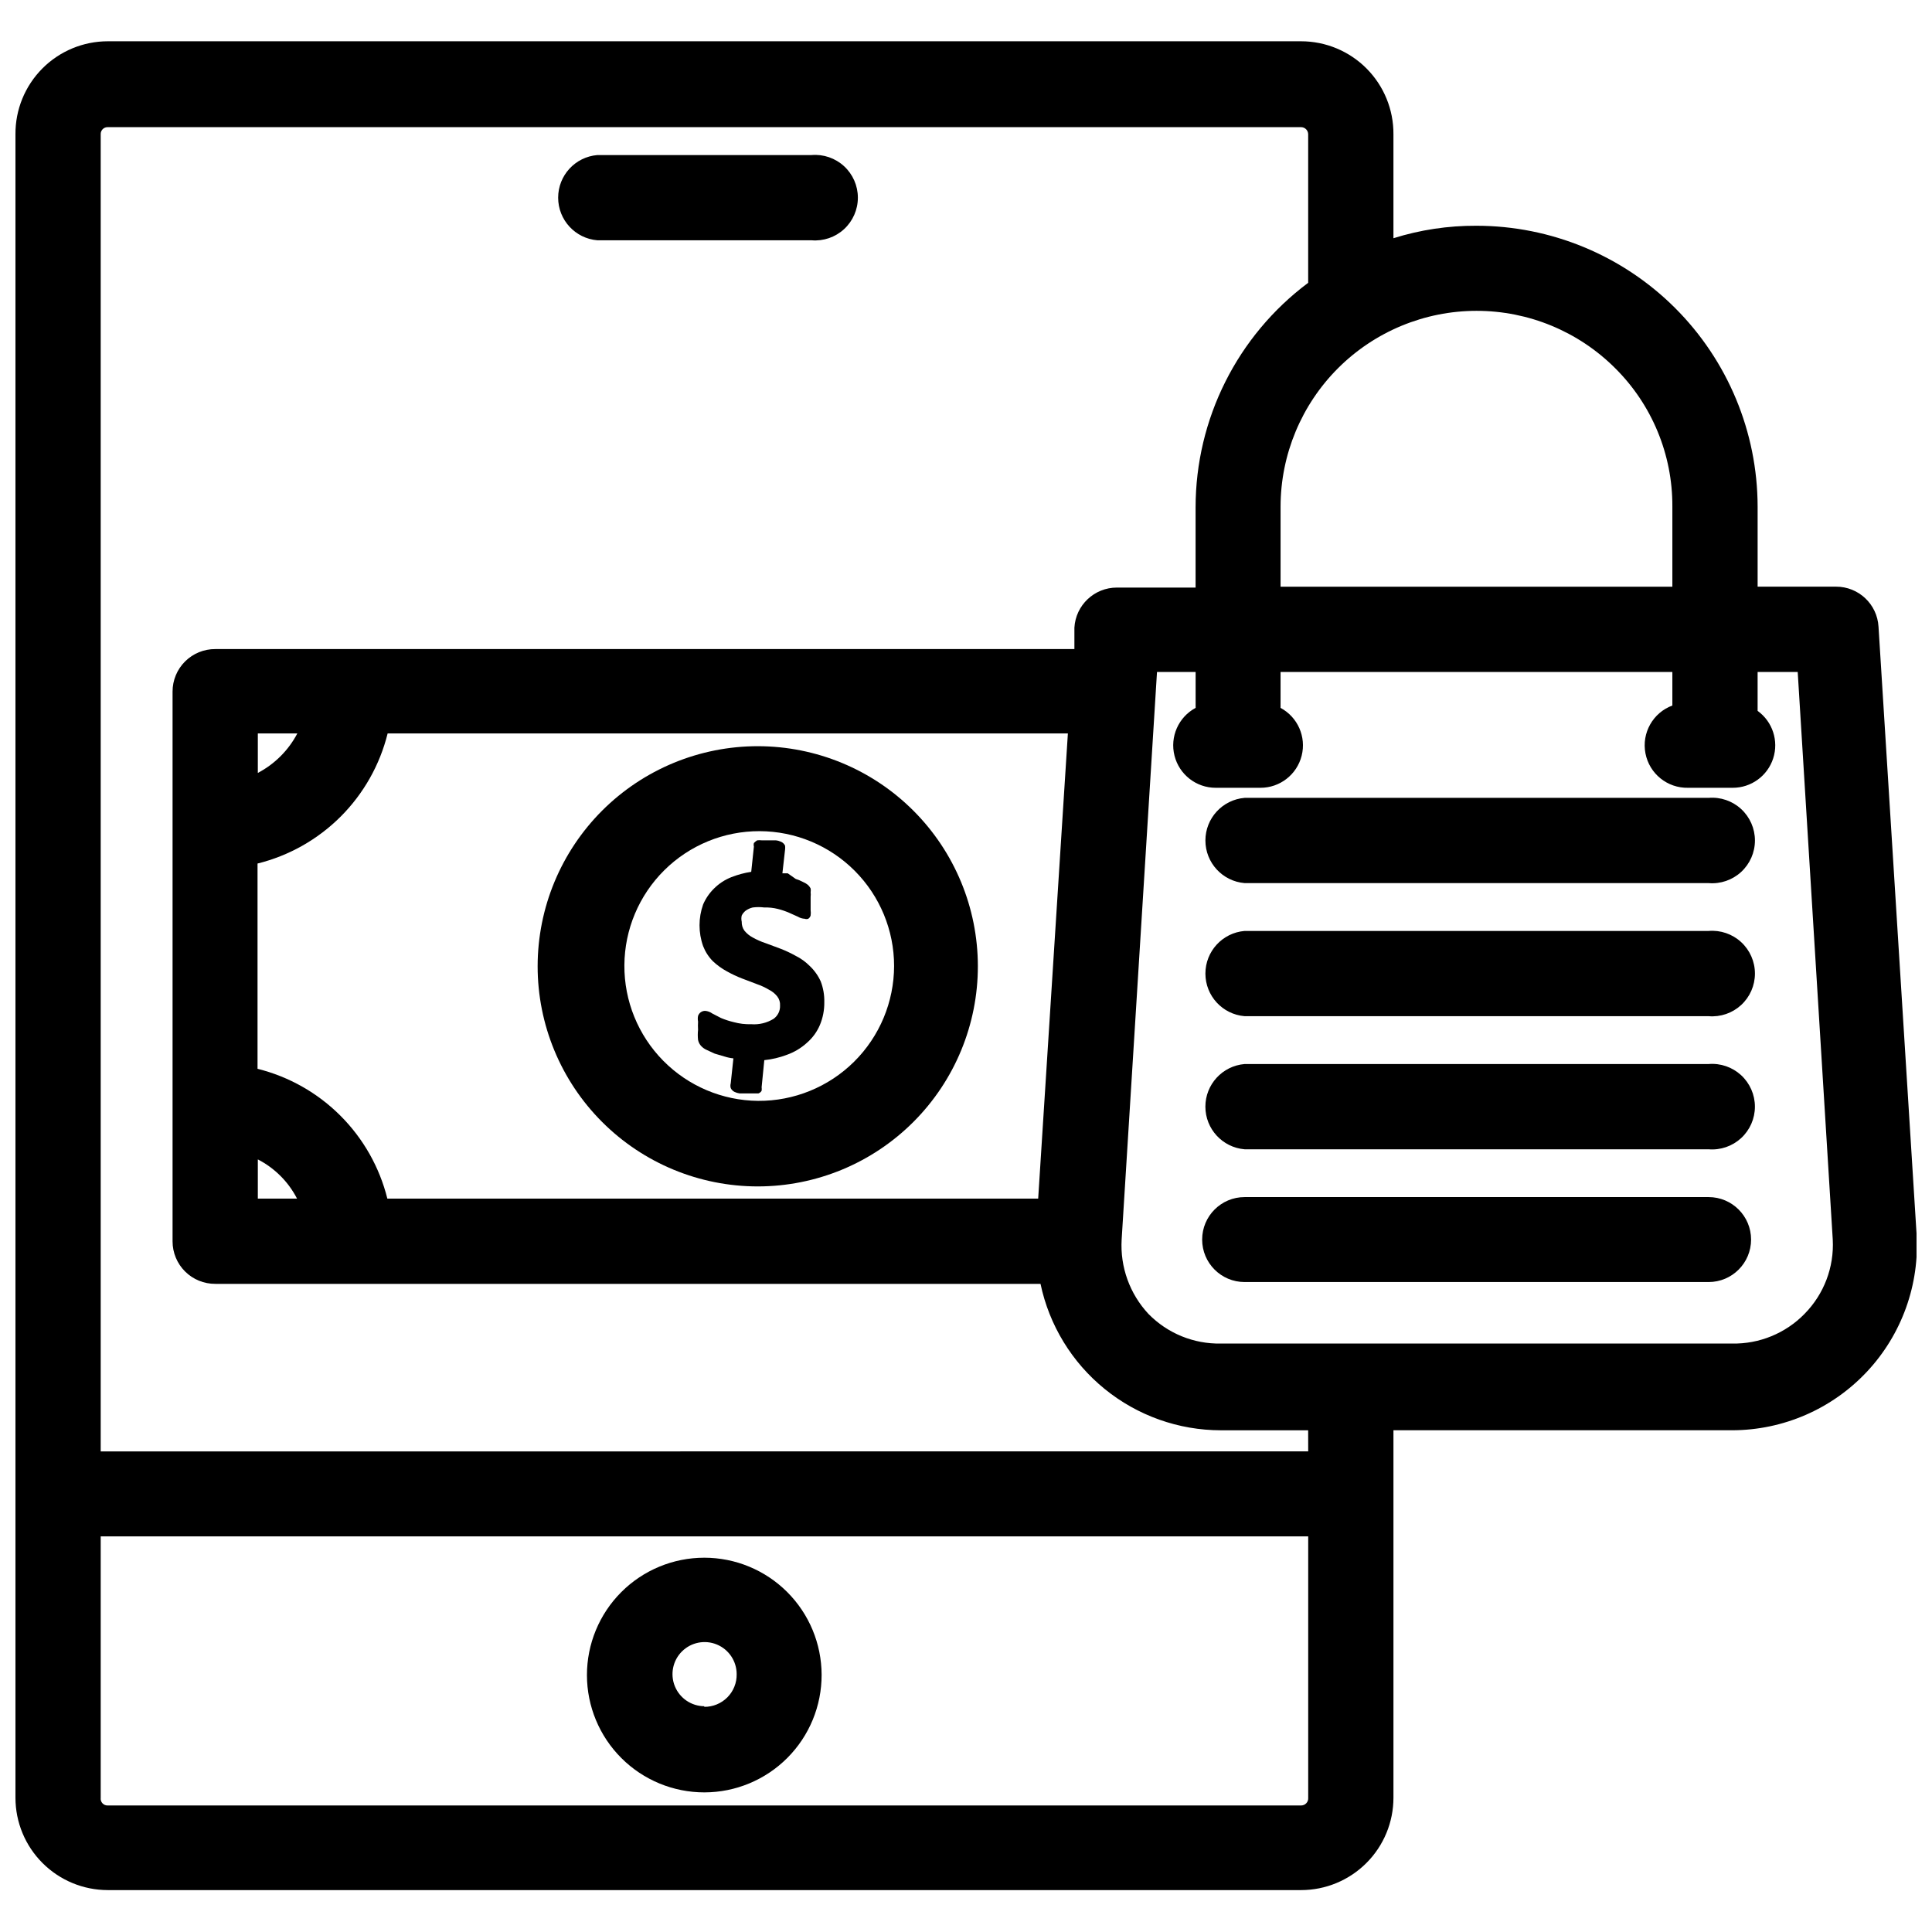
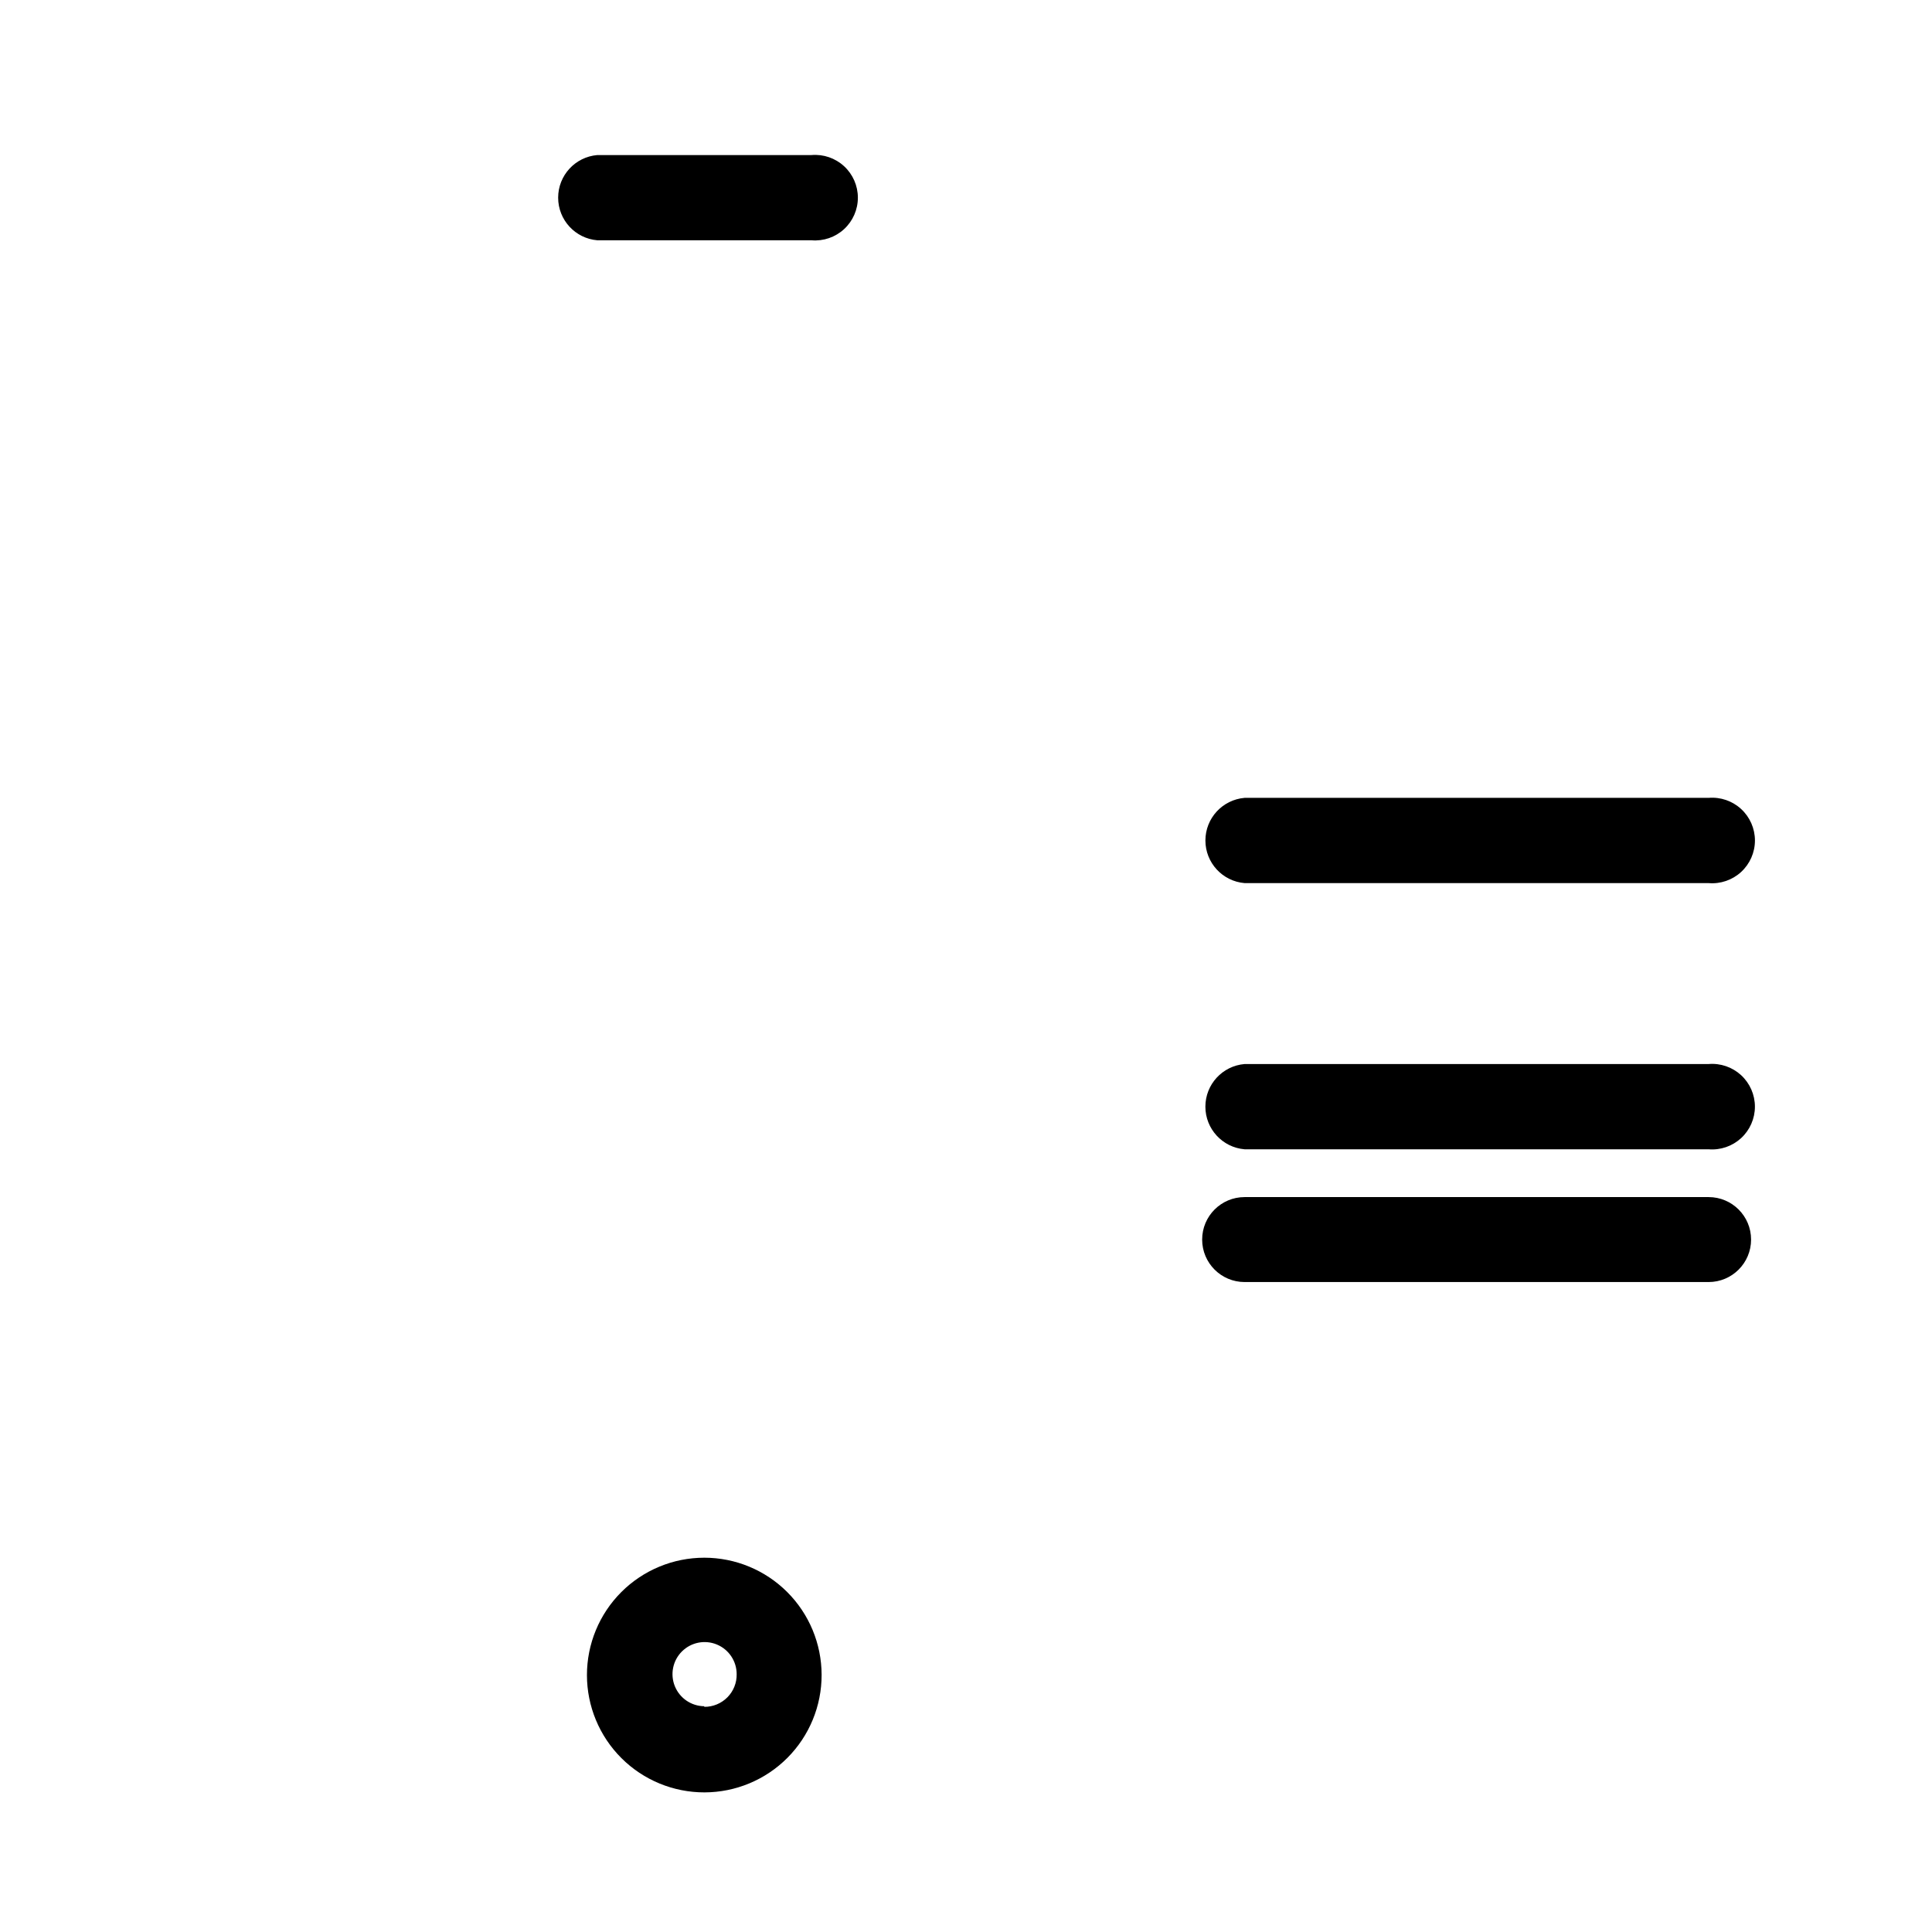
<svg xmlns="http://www.w3.org/2000/svg" width="800px" height="800px" version="1.1" viewBox="144 144 512 512">
  <defs>
    <clipPath id="a">
-       <path d="m148.09 154h503.81v491h-503.81z" />
-     </clipPath>
+       </clipPath>
  </defs>
  <path d="m330.64 556.81c-8.25 0-16.164 3.281-21.996 9.117-5.832 5.836-9.105 13.754-9.098 22.004 0.008 8.25 3.293 16.16 9.137 21.988 5.84 5.828 13.762 9.094 22.012 9.082 8.25-0.016 16.156-3.309 21.98-9.156 5.82-5.848 9.082-13.766 9.062-22.02-0.023-8.23-3.309-16.121-9.137-21.934-5.828-5.816-13.727-9.082-21.961-9.082zm0 39.359c-3.43-0.031-6.504-2.121-7.797-5.301-1.293-3.18-0.543-6.824 1.895-9.238 2.438-2.414 6.086-3.129 9.254-1.809 3.168 1.32 5.231 4.414 5.231 7.848 0.043 2.297-0.844 4.512-2.461 6.141-1.617 1.633-3.824 2.539-6.121 2.519z" />
  <path d="m302.31 207.68h56.754c3.16 0.266 6.285-0.805 8.621-2.953 2.332-2.144 3.66-5.172 3.66-8.344 0-3.168-1.328-6.195-3.66-8.34-2.336-2.148-5.461-3.219-8.621-2.953h-56.754c-5.875 0.488-10.395 5.398-10.395 11.293 0 5.898 4.519 10.809 10.395 11.297z" />
-   <path d="m344.89 341.75c-15.48-0.02-30.332 6.113-41.289 17.047-10.953 10.938-17.113 25.777-17.121 41.258s6.141 30.328 17.086 41.273c10.945 10.945 25.793 17.09 41.273 17.086 15.477-0.008 30.32-6.168 41.254-17.125 10.938-10.953 17.07-25.809 17.051-41.285-0.023-15.445-6.164-30.25-17.086-41.168-10.922-10.922-25.727-17.066-41.168-17.086zm0 93.992c-9.461-0.086-18.5-3.914-25.141-10.652-6.641-6.738-10.34-15.836-10.281-25.297 0.055-9.457 3.859-18.512 10.578-25.172 6.719-6.66 15.801-10.383 25.262-10.355 9.461 0.027 18.523 3.805 25.203 10.504s10.434 15.773 10.434 25.234c-0.023 9.523-3.836 18.652-10.602 25.359s-15.926 10.441-25.453 10.379z" />
-   <path d="m358.59 400c-1.074-1.09-2.324-1.996-3.699-2.68-1.312-0.734-2.648-1.363-4.016-1.891l-4.016-1.496 0.004 0.004c-1.176-0.387-2.309-0.891-3.387-1.496-0.848-0.449-1.598-1.066-2.203-1.812-0.488-0.688-0.738-1.516-0.707-2.359-0.129-0.543-0.129-1.109 0-1.652 0.246-0.488 0.594-0.918 1.023-1.262 0.562-0.41 1.207-0.703 1.887-0.863 1.02-0.133 2.051-0.133 3.07 0 1.219-0.039 2.438 0.094 3.621 0.391 1.023 0.258 2.023 0.602 2.992 1.023l2.281 1.023c0.551 0.332 1.172 0.523 1.812 0.551 0.305 0.117 0.641 0.117 0.945 0 0.309-0.199 0.531-0.508 0.629-0.863 0.062-0.473 0.062-0.949 0-1.418v-3.543c0.047-0.391 0.047-0.789 0-1.18 0.055-0.34 0.055-0.684 0-1.023-0.164-0.32-0.375-0.613-0.629-0.867-0.426-0.359-0.906-0.648-1.418-0.867-0.602-0.32-1.234-0.586-1.891-0.785l-2.125-1.496h-1.418l0.707-6.297h0.004c0.035-0.34 0.035-0.684 0-1.023-0.211-0.449-0.574-0.812-1.023-1.023-0.449-0.211-0.926-0.344-1.418-0.395h-3.699c-0.418-0.055-0.84-0.055-1.262 0-0.316 0.195-0.609 0.434-0.863 0.711-0.082 0.309-0.082 0.633 0 0.941l-0.707 6.691h-0.004c-1.805 0.273-3.574 0.75-5.273 1.418-1.707 0.676-3.262 1.695-4.566 2.992-1.238 1.211-2.227 2.656-2.91 4.25-1.262 3.566-1.262 7.457 0 11.02 0.582 1.504 1.465 2.871 2.598 4.016 1.113 1.047 2.356 1.949 3.699 2.676 1.293 0.727 2.633 1.355 4.016 1.891l3.938 1.496h-0.004c1.125 0.387 2.207 0.887 3.231 1.496 0.859 0.43 1.613 1.047 2.203 1.809 0.512 0.68 0.762 1.516 0.707 2.363 0.066 1.398-0.586 2.734-1.73 3.543-1.773 1.078-3.836 1.574-5.906 1.414-1.566 0.051-3.129-0.137-4.644-0.551-1.156-0.27-2.289-0.641-3.383-1.102l-2.281-1.18h-0.004c-0.551-0.402-1.203-0.648-1.887-0.707-0.855-0.012-1.617 0.527-1.891 1.336-0.098 0.496-0.098 1.004 0 1.496-0.043 0.734-0.043 1.469 0 2.203-0.098 0.891-0.098 1.789 0 2.68 0.125 0.621 0.426 1.195 0.867 1.652 0.422 0.438 0.934 0.785 1.496 1.023l2.047 0.945 2.676 0.789v-0.004c0.742 0.242 1.508 0.398 2.281 0.473l-0.707 6.613c-0.117 0.41-0.117 0.848 0 1.258 0.211 0.453 0.574 0.812 1.023 1.023 0.422 0.199 0.875 0.332 1.34 0.395h4.957c0.367-0.121 0.676-0.375 0.867-0.707 0.043-0.316 0.043-0.633 0-0.945l0.707-7.164c2.047-0.211 4.059-0.688 5.984-1.418 1.945-0.691 3.738-1.762 5.273-3.148 1.5-1.289 2.688-2.902 3.465-4.723 0.805-1.918 1.207-3.981 1.18-6.062 0.047-1.879-0.273-3.754-0.945-5.508-0.691-1.543-1.684-2.934-2.914-4.094z" />
  <g clip-path="url(#a)">
    <path d="m651.9 470.85-10.074-160.75c-0.336-5.973-5.277-10.637-11.258-10.629h-20.781v-21.254c-0.043-19.746-7.914-38.664-21.891-52.613-13.977-13.945-32.914-21.777-52.66-21.777-7.445-0.035-14.855 1.078-21.961 3.305v-27.551c0.043-6.519-2.519-12.789-7.113-17.414-4.598-4.625-10.848-7.227-17.367-7.227h-316.22c-6.519 0-12.77 2.602-17.367 7.227-4.594 4.625-7.156 10.895-7.113 17.414v440.83c0 6.496 2.578 12.723 7.172 17.312 4.59 4.59 10.816 7.172 17.309 7.172h316.22c6.492 0 12.719-2.582 17.309-7.172 4.594-4.59 7.172-10.816 7.172-17.312v-97.375h89.742c13.543-0.016 26.477-5.633 35.734-15.516 9.262-9.887 14.02-23.16 13.148-36.676zm-79.898-229.31c9.777 9.695 15.254 22.914 15.191 36.684v21.254h-103.83v-21.254c0.027-13.758 5.512-26.941 15.25-36.664 9.738-9.719 22.934-15.18 36.691-15.184 13.758-0.004 26.953 5.449 36.699 15.164zm-83.207 380.93h-316.22c-0.535 0.027-1.059-0.184-1.422-0.578-0.367-0.398-0.535-0.934-0.465-1.469v-69.273h320v69.273c0.043 0.527-0.133 1.051-0.492 1.441-0.359 0.387-0.867 0.609-1.395 0.605zm1.891-93.836-320 0.004v-349.05c-0.023-0.508 0.168-1 0.527-1.359s0.852-0.551 1.359-0.531h316.22c0.5 0 0.98 0.199 1.336 0.555 0.352 0.355 0.551 0.836 0.551 1.336v39.359c-18.77 14.023-29.828 36.082-29.836 59.512v21.254h-20.859c-5.981-0.008-10.922 4.66-11.258 10.629v5.668h-227.66c-3-0.02-5.883 1.156-8.012 3.269-2.129 2.113-3.324 4.988-3.324 7.988v145.71c0 3 1.195 5.875 3.324 7.988 2.129 2.113 5.012 3.289 8.012 3.269h218.68c2.309 10.965 8.316 20.805 17.016 27.867 8.699 7.066 19.562 10.93 30.766 10.941h23.145zm-244.03-66.992-0.004 0.004c-2.074-8.316-6.371-15.91-12.43-21.969-6.062-6.062-13.656-10.359-21.973-12.434v-54.395c8.34-2.066 15.957-6.371 22.035-12.445 6.074-6.078 10.379-13.695 12.445-22.035h180.27l-7.871 123.28zm-34.328-10.387c4.461 2.297 8.094 5.93 10.391 10.391h-10.391zm0-102.34v-10.551h10.473c-2.348 4.473-6 8.125-10.473 10.473zm409.9 143.27c-5.043 5.164-11.992 8.012-19.207 7.871h-135.48c-7.215 0.141-14.164-2.707-19.207-7.871-4.949-5.316-7.508-12.426-7.086-19.68l9.371-150.43h10.234v9.523h-0.004c-4.551 2.445-6.856 7.672-5.59 12.68 1.266 5.008 5.777 8.512 10.945 8.496h11.809c5.164 0.016 9.676-3.488 10.941-8.496 1.266-5.008-1.039-10.234-5.59-12.68v-9.523h103.83v8.895c-5.152 1.914-8.168 7.269-7.133 12.668 1.031 5.394 5.812 9.258 11.305 9.137h11.809c4.891 0.012 9.23-3.133 10.738-7.785 1.508-4.648-0.16-9.742-4.125-12.602v-10.312h10.625l9.289 150.43c0.387 7.32-2.328 14.465-7.477 19.68z" />
  </g>
  <path d="m596.8 355.44h-122.96c-5.875 0.492-10.395 5.402-10.395 11.297s4.519 10.805 10.395 11.297h122.96c3.156 0.266 6.285-0.809 8.617-2.953 2.332-2.148 3.66-5.172 3.66-8.344 0-3.168-1.328-6.195-3.66-8.34-2.332-2.148-5.461-3.219-8.617-2.957z" />
-   <path d="m596.8 390.71h-122.96c-5.875 0.488-10.395 5.398-10.395 11.297 0 5.894 4.519 10.805 10.395 11.293h122.96c3.156 0.266 6.285-0.805 8.617-2.953 2.332-2.144 3.66-5.172 3.66-8.34 0-3.172-1.328-6.199-3.66-8.344-2.332-2.148-5.461-3.219-8.617-2.953z" />
  <path d="m596.8 425.98h-107.38-3.387-12.199c-5.875 0.492-10.395 5.402-10.395 11.297 0 5.894 4.519 10.805 10.395 11.297h122.96c3.156 0.262 6.285-0.809 8.617-2.957 2.332-2.144 3.66-5.172 3.66-8.34 0-3.172-1.328-6.195-3.66-8.344-2.332-2.144-5.461-3.219-8.617-2.953z" />
  <path d="m596.8 461.24h-122.96c-6.219 0-11.258 5.039-11.258 11.258s5.039 11.258 11.258 11.258h122.96c6.215 0 11.254-5.039 11.254-11.258s-5.039-11.258-11.254-11.258z" />
</svg>